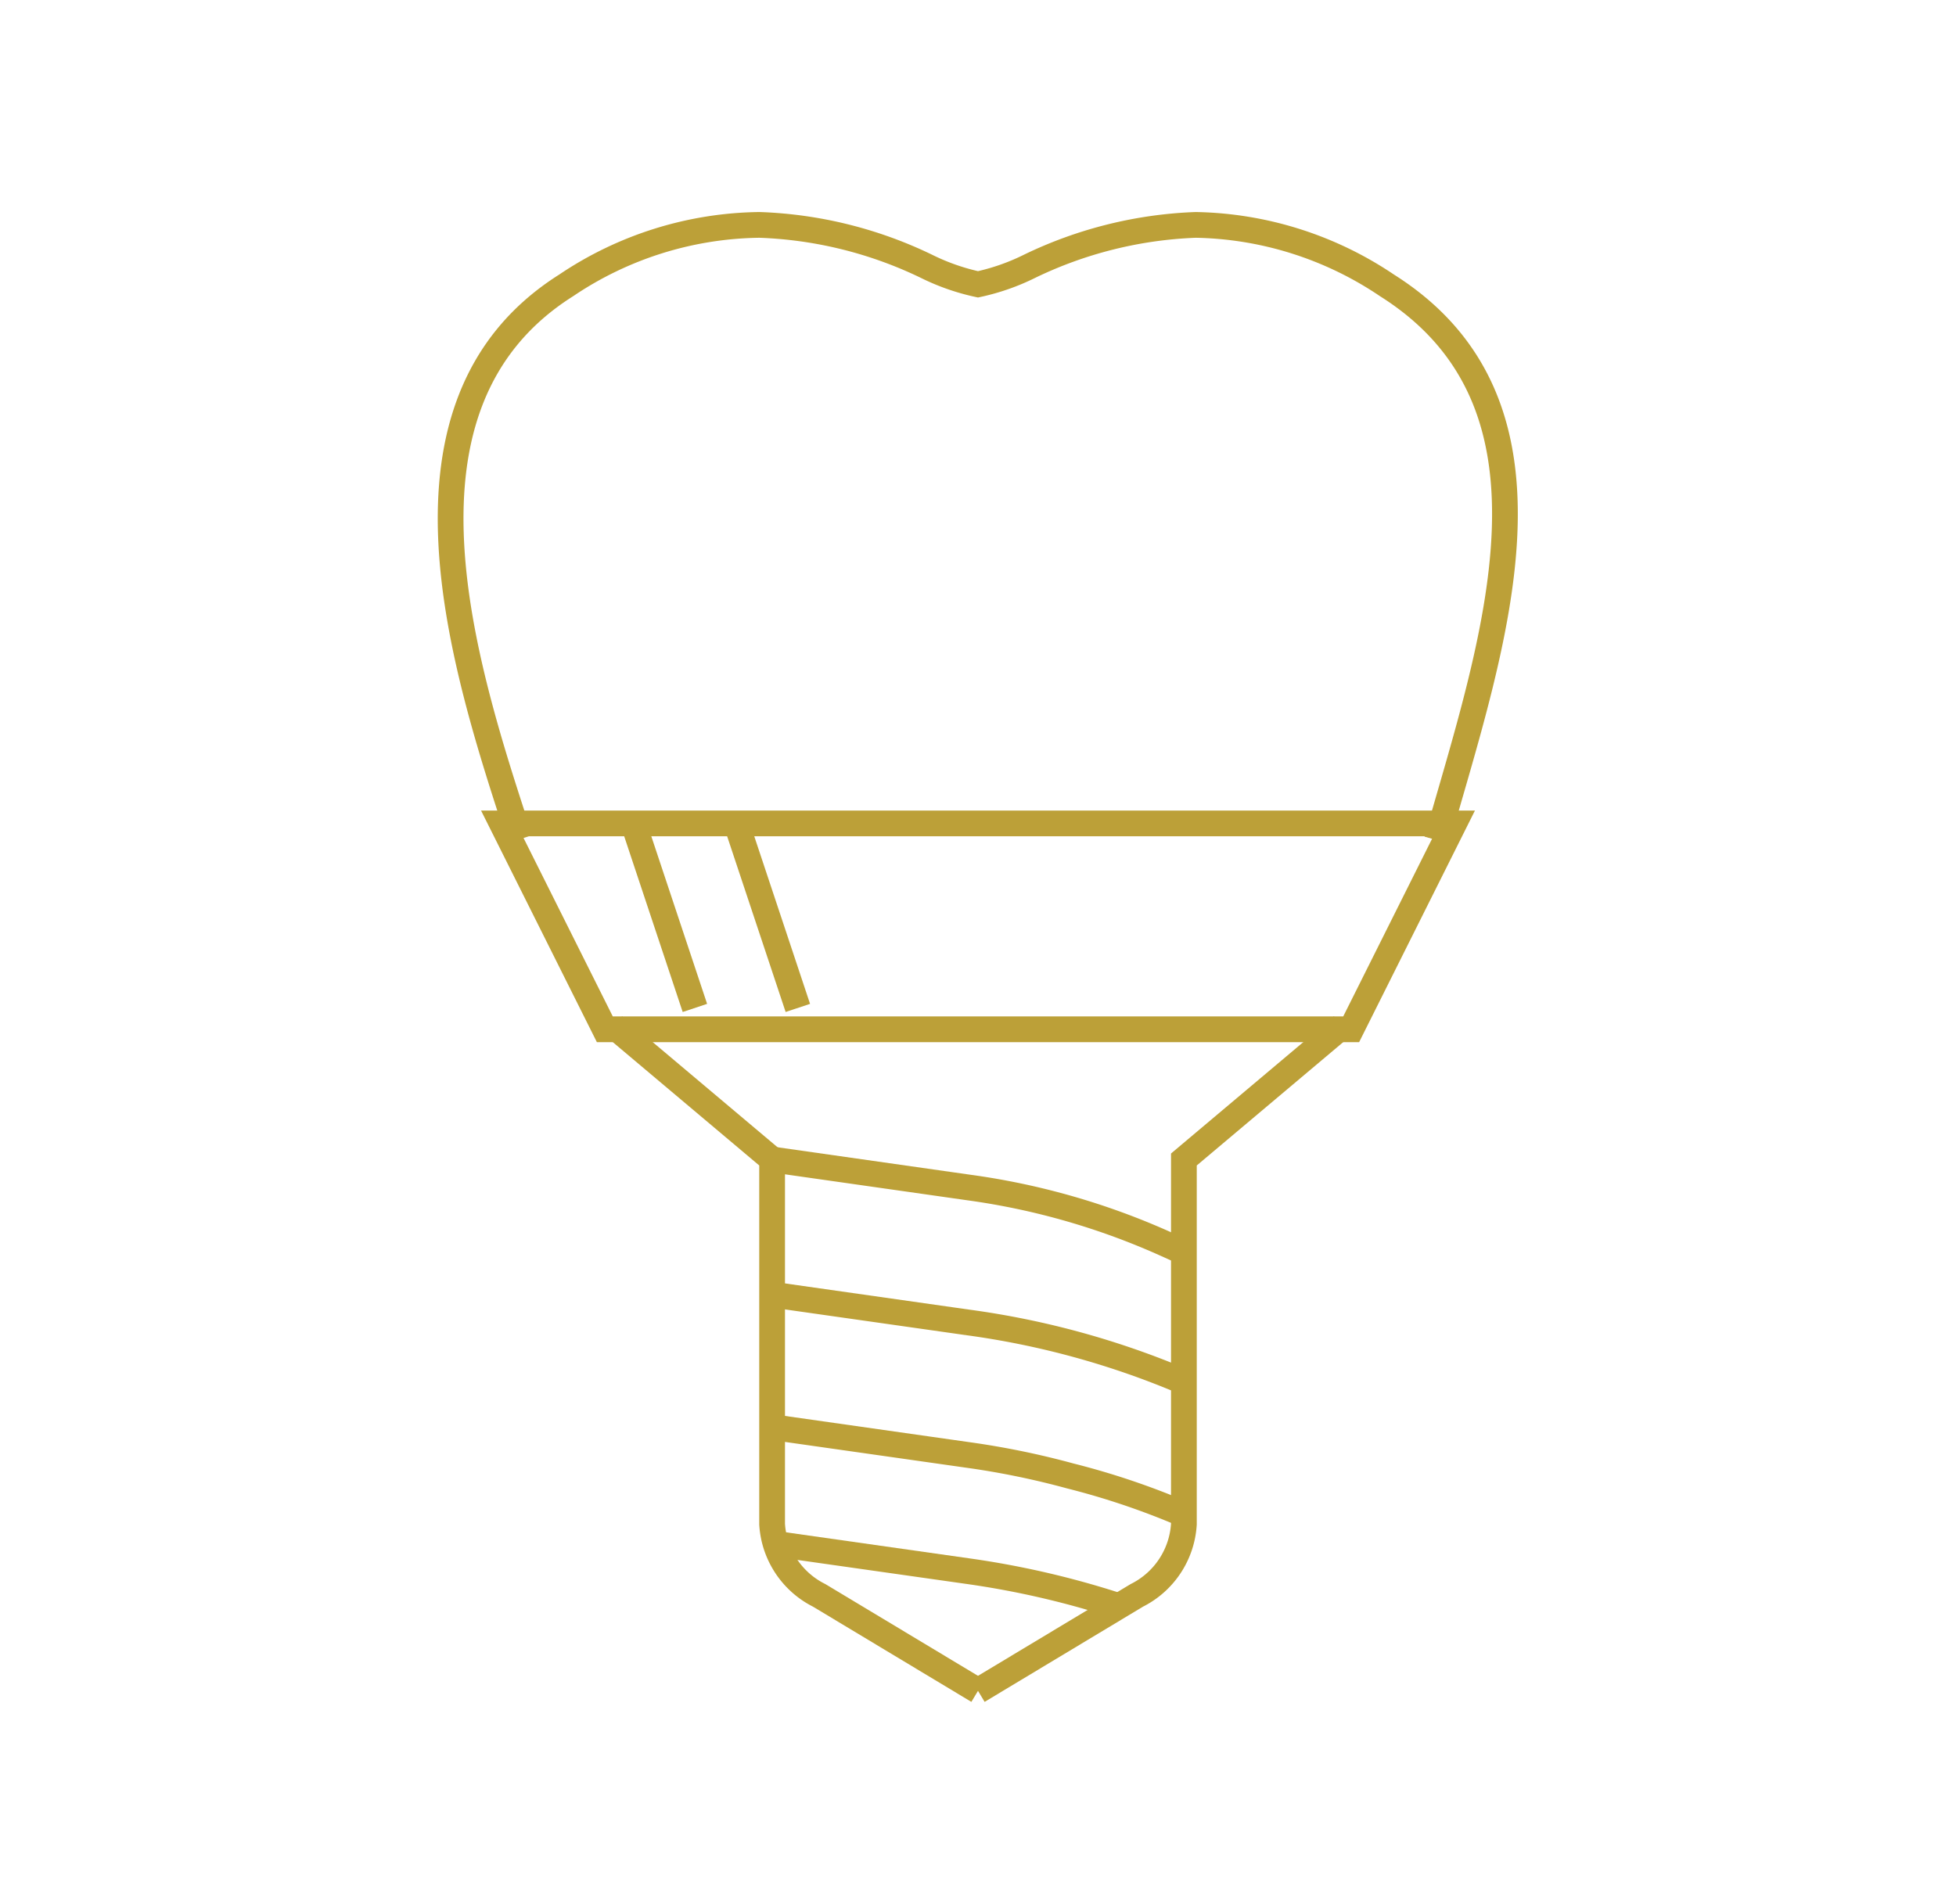
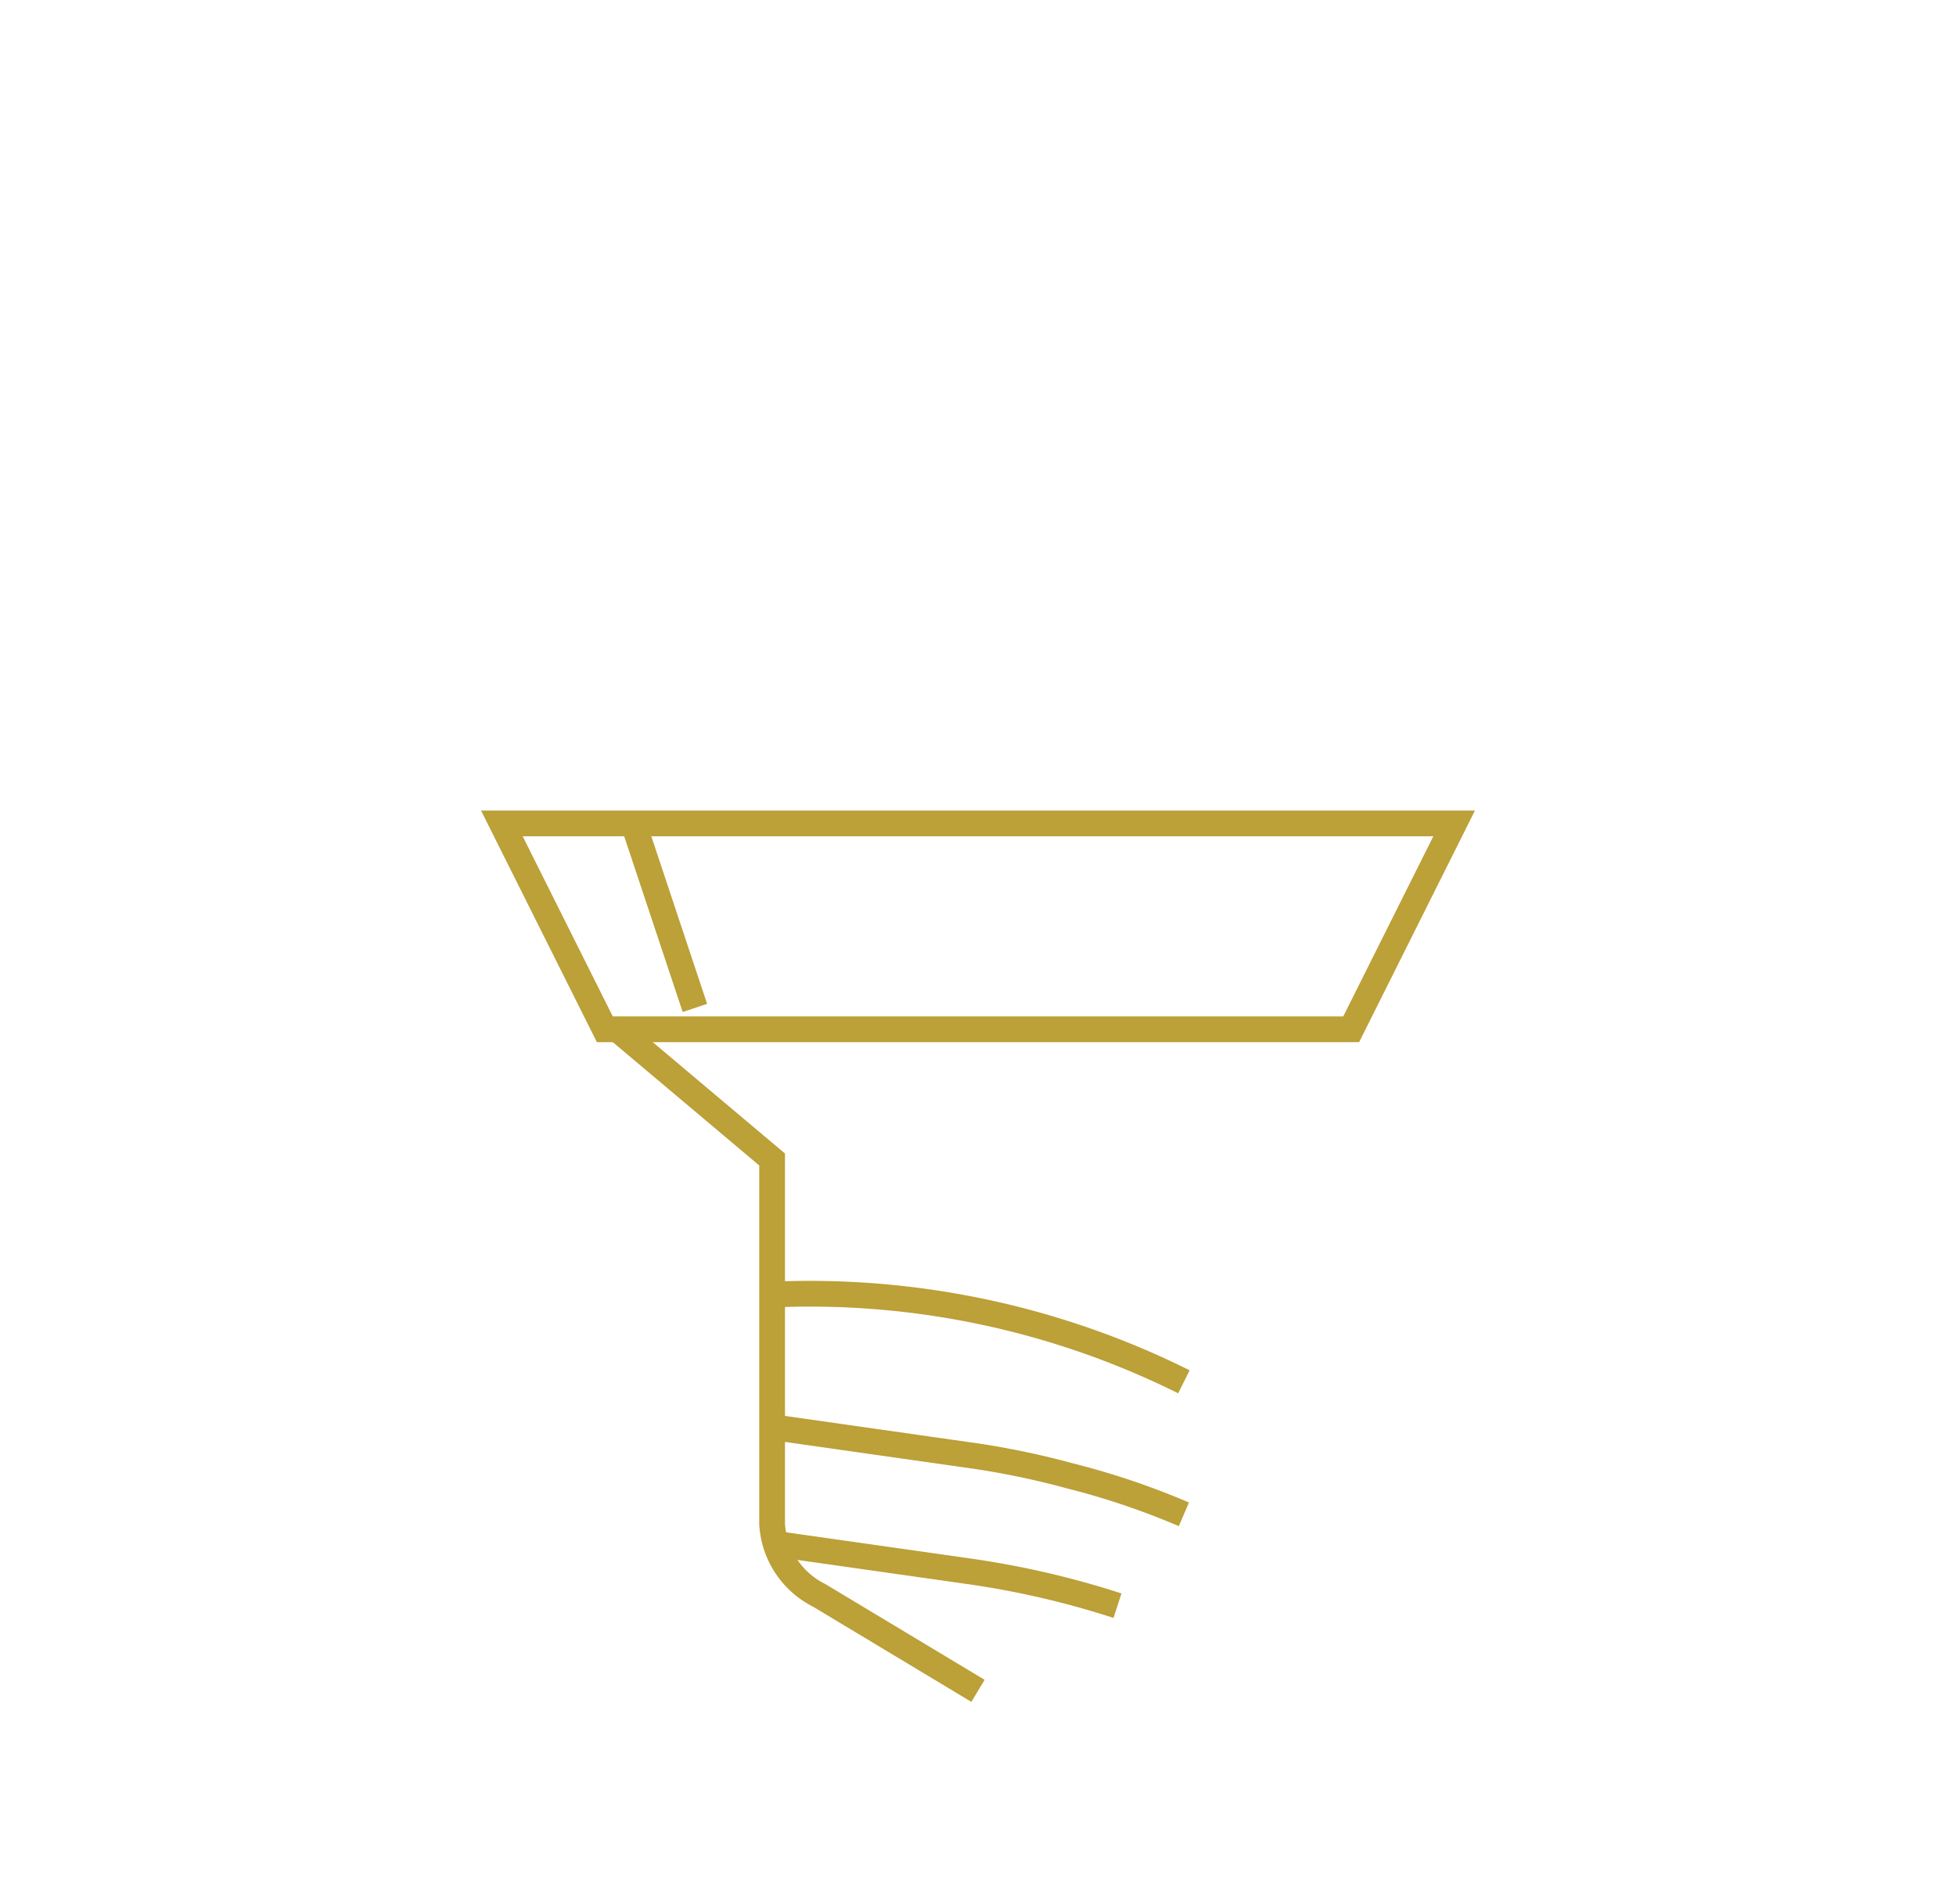
<svg xmlns="http://www.w3.org/2000/svg" viewBox="0 0 76 74">
  <defs>
    <style>.cls-1,.cls-2{fill:none;}.cls-2{stroke:#bca038;stroke-miterlimit:10;}</style>
  </defs>
  <title>menu_icon5</title>
  <g id="レイヤー_2" data-name="レイヤー 2">
    <g id="contents">
      <rect class="cls-1" width="76" height="74" />
-       <path class="cls-2" d="M33.27,61.69" />
-       <path class="cls-2" d="M55.83,32.65C58,25,61.31,15.77,53.89,11.09a13.7,13.7,0,0,0-7.43-2.35A16.18,16.18,0,0,0,40,10.35a8.59,8.59,0,0,1-2,.7,8.59,8.59,0,0,1-2-.7,16.18,16.18,0,0,0-6.49-1.61A13.71,13.71,0,0,0,22,11.09c-7.32,4.62-4,14.79-1.79,21.52" />
      <g id="_グループ_" data-name="&lt;グループ&gt;">
        <path id="_パス_" data-name="&lt;パス&gt;" class="cls-2" d="M23.85,39.88,30,45.06V59.23A3.32,3.32,0,0,0,31.83,62L38,65.71" />
-         <path id="_パス_2" data-name="&lt;パス&gt;" class="cls-2" d="M52.15,39.88,46,45.06V59.23A3.32,3.32,0,0,1,44.17,62L38,65.71" />
      </g>
-       <path id="_パス_3" data-name="&lt;パス&gt;" class="cls-2" d="M30,45.06l7.65,1.09a27.84,27.84,0,0,1,7.68,2.21l.62.28" />
-       <path id="_パス_4" data-name="&lt;パス&gt;" class="cls-2" d="M30,50.31l7.59,1.08A32.61,32.61,0,0,1,46,53.7" />
+       <path id="_パス_4" data-name="&lt;パス&gt;" class="cls-2" d="M30,50.31A32.61,32.61,0,0,1,46,53.7" />
      <path id="_パス_5" data-name="&lt;パス&gt;" class="cls-2" d="M30,55.46l7.59,1.08a31.73,31.73,0,0,1,4,.82A29.49,29.49,0,0,1,46,58.85" />
      <path id="_パス_6" data-name="&lt;パス&gt;" class="cls-2" d="M30.16,60h0l7.46,1.06a34.31,34.31,0,0,1,5.8,1.34" />
      <polygon id="_パス_7" data-name="&lt;パス&gt;" class="cls-2" points="56.5 32 52.5 40 23.5 40 19.5 32 56.5 32" />
      <line class="cls-2" x1="24.67" y1="32.17" x2="27" y2="39.17" />
-       <line class="cls-2" x1="28.67" y1="32.17" x2="31" y2="39.17" />
    </g>
  </g>
</svg>